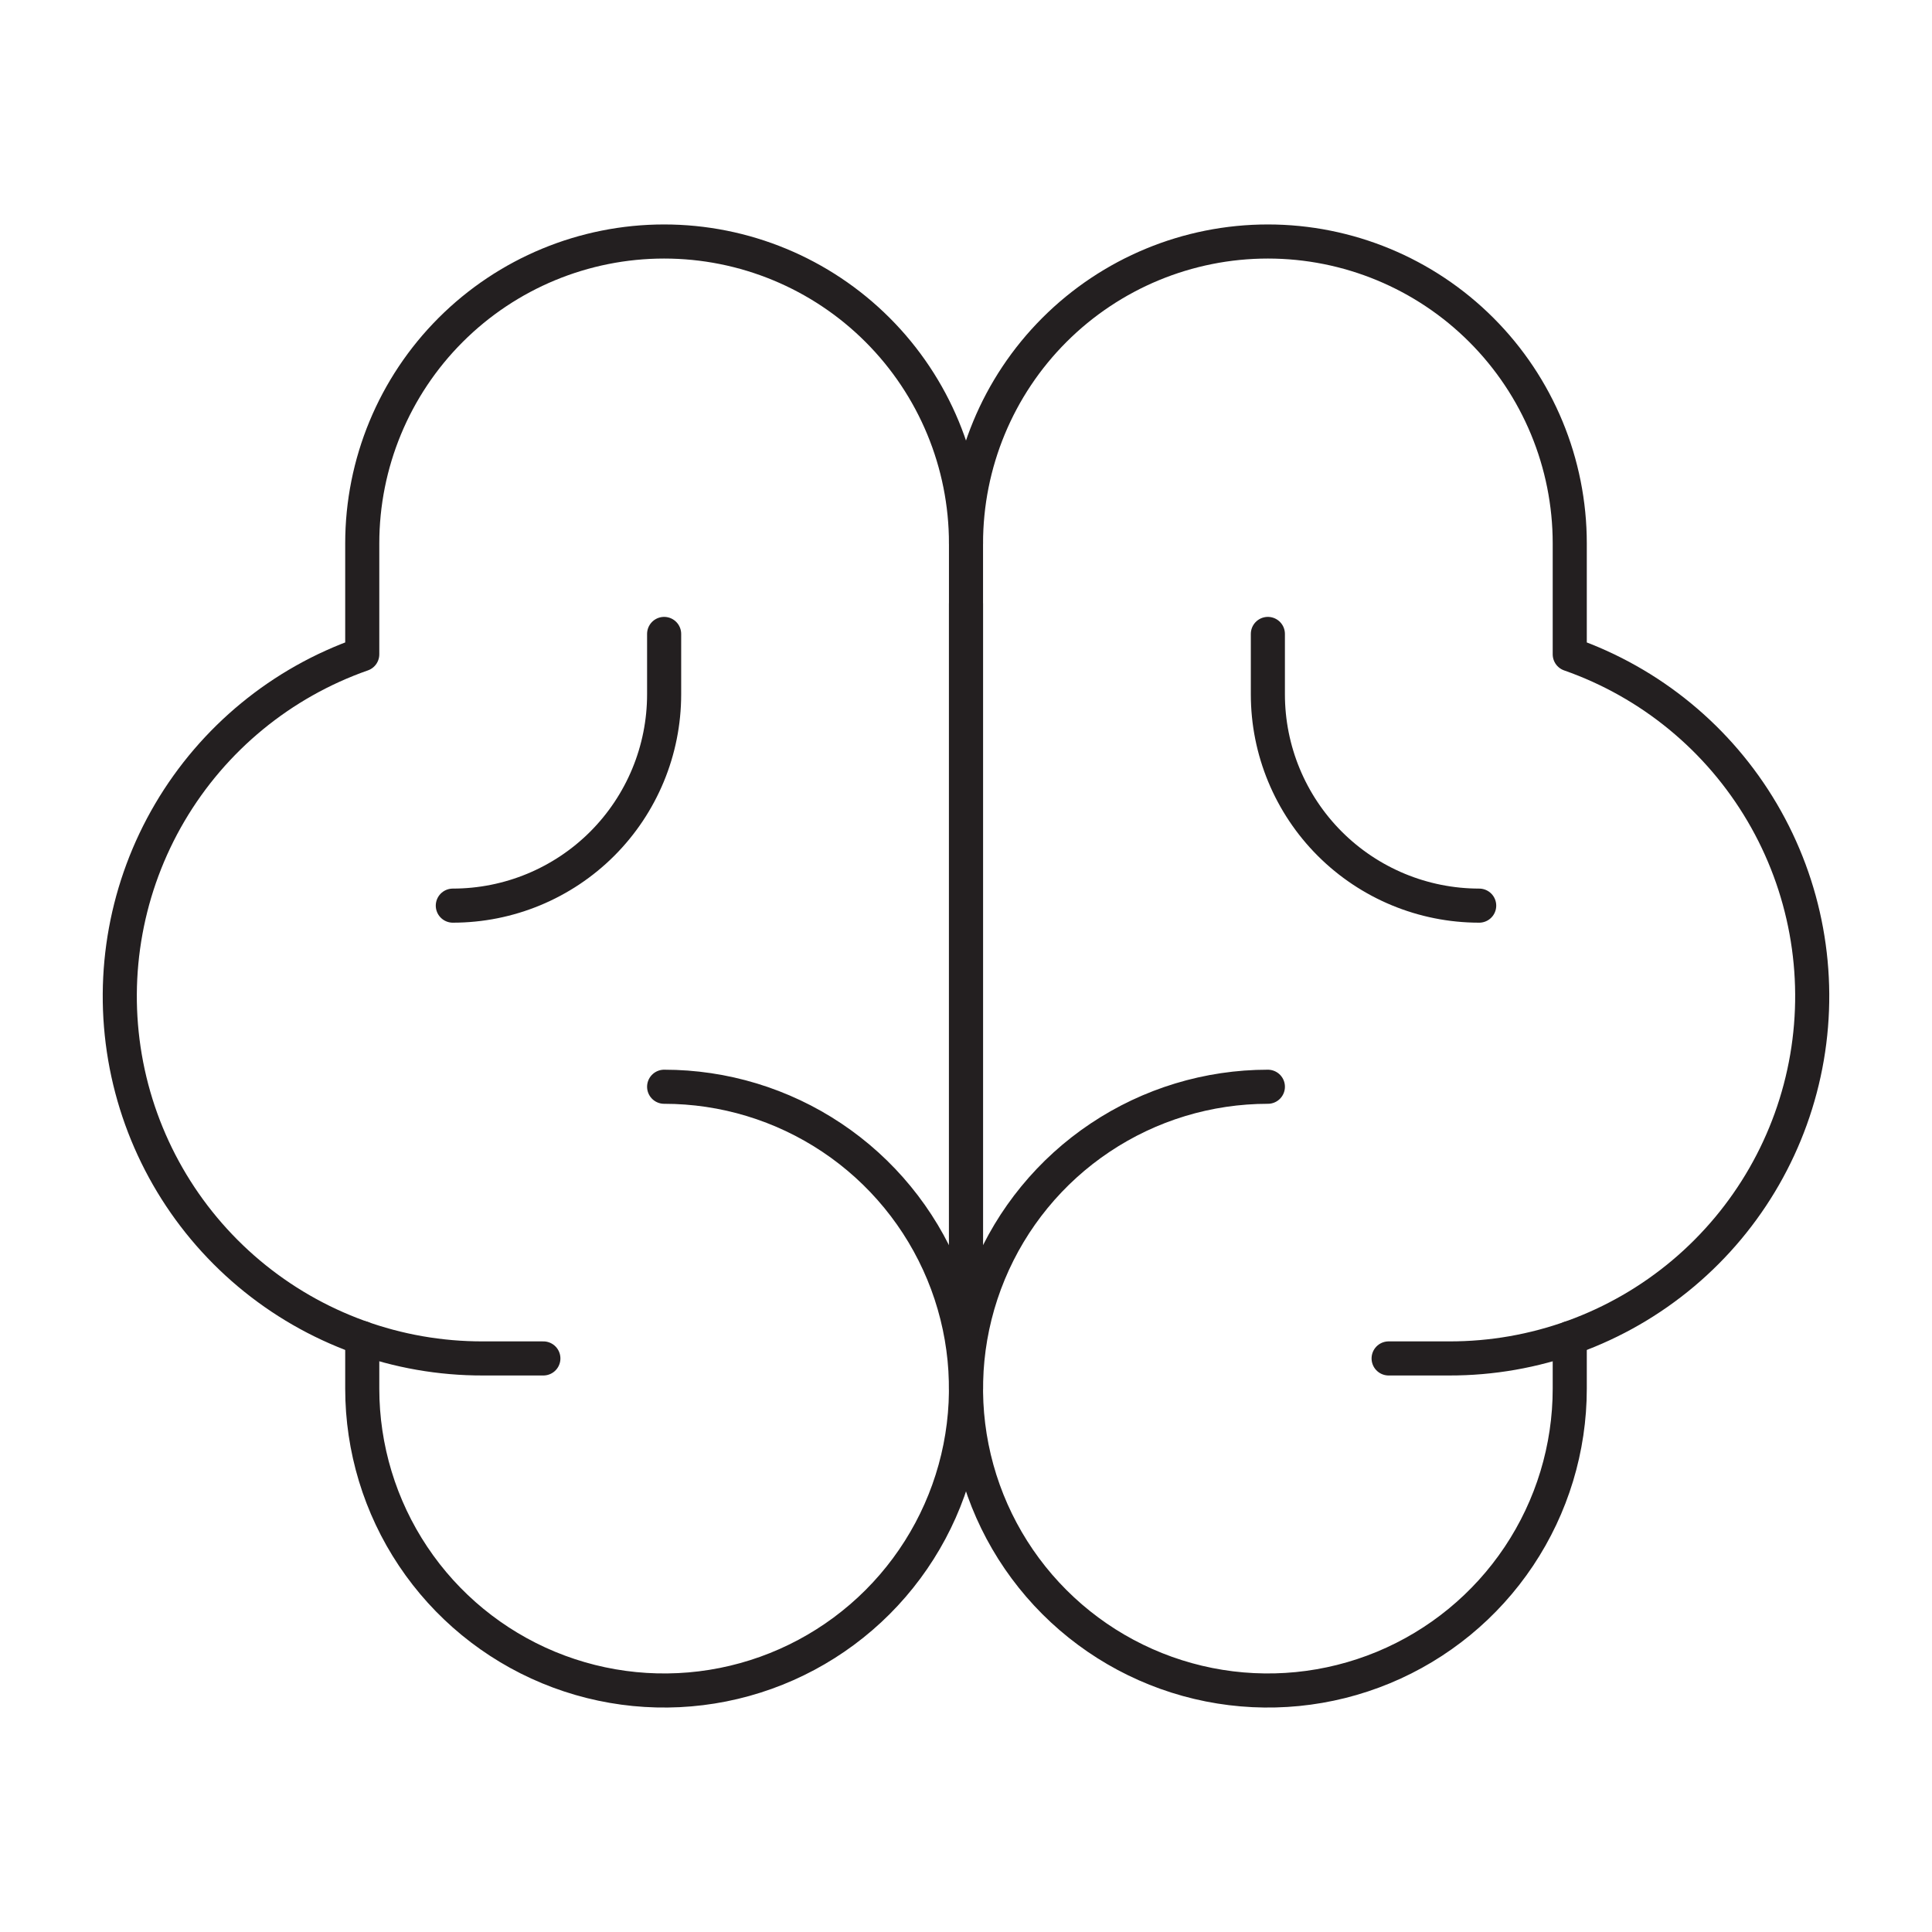
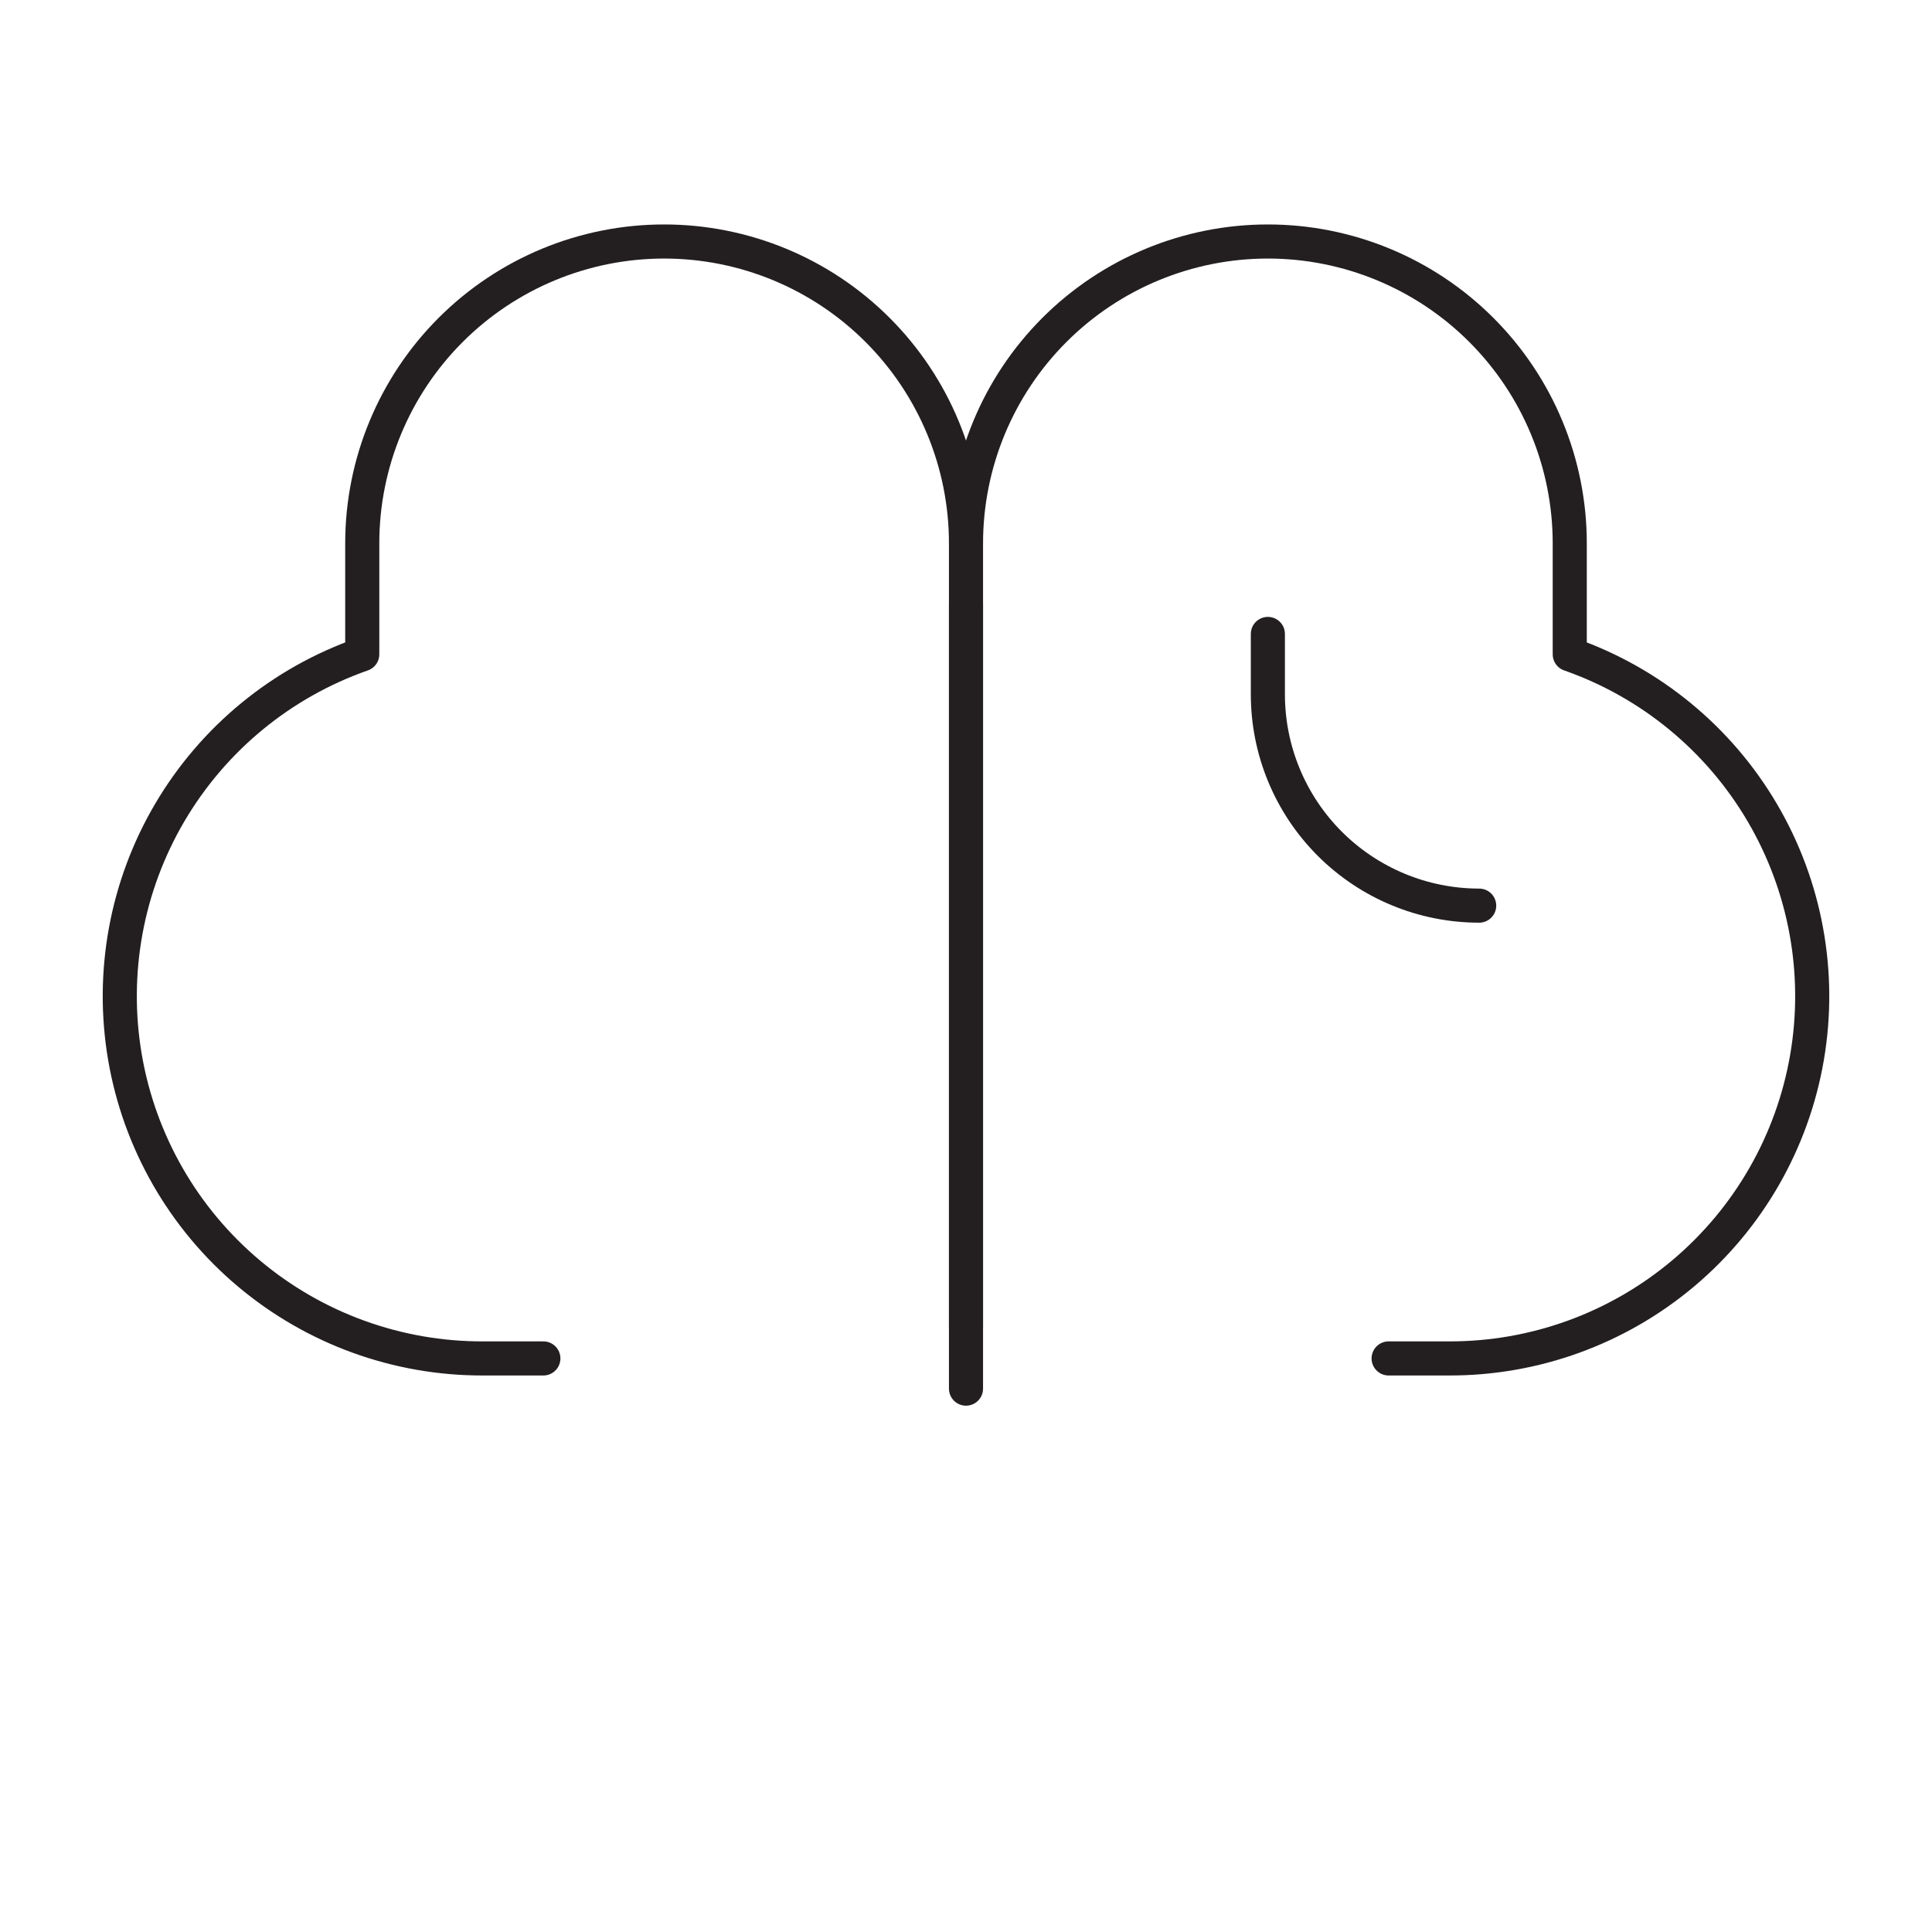
<svg xmlns="http://www.w3.org/2000/svg" width="170" height="170" viewBox="0 0 170 170" fill="none">
  <path d="M85 116.875V53.125" stroke="#231F20" stroke-width="3" stroke-linecap="round" stroke-linejoin="round" />
-   <path d="M58.438 95.625C63.691 95.625 68.827 97.183 73.195 100.102C77.563 103.02 80.968 107.169 82.978 112.022C84.989 116.876 85.514 122.217 84.49 127.37C83.465 132.522 80.935 137.255 77.22 140.97C73.505 144.685 68.772 147.215 63.62 148.24C58.467 149.265 53.126 148.739 48.273 146.728C43.419 144.718 39.27 141.313 36.352 136.945C33.433 132.577 31.875 127.441 31.875 122.188V117.738" stroke="#231F20" stroke-width="3" stroke-linecap="round" stroke-linejoin="round" />
-   <path d="M111.563 95.625C106.309 95.625 101.173 97.183 96.805 100.102C92.437 103.02 89.032 107.169 87.022 112.022C85.011 116.876 84.486 122.217 85.51 127.37C86.535 132.522 89.065 137.255 92.78 140.97C96.495 144.685 101.228 147.215 106.38 148.24C111.533 149.265 116.874 148.739 121.728 146.728C126.581 144.718 130.73 141.313 133.648 136.945C136.567 132.577 138.125 127.441 138.125 122.188V117.738" stroke="#231F20" stroke-width="3" stroke-linecap="round" stroke-linejoin="round" />
  <path d="M47.812 119.531H42.5C34.966 119.551 27.668 116.902 21.901 112.053C16.134 107.205 12.271 100.47 10.998 93.044C9.725 85.618 11.123 77.981 14.944 71.488C18.766 64.995 24.764 60.065 31.875 57.574V47.812C31.875 40.768 34.673 34.011 39.655 29.03C44.636 24.049 51.393 21.25 58.437 21.25C65.482 21.25 72.239 24.049 77.22 29.03C82.201 34.011 85 40.768 85 47.812V122.188" stroke="#231F20" stroke-width="3" stroke-linecap="round" stroke-linejoin="round" />
  <path d="M122.187 119.531H127.5C135.034 119.551 142.332 116.902 148.099 112.053C153.866 107.205 157.728 100.47 159.002 93.044C160.275 85.618 158.877 77.981 155.055 71.488C151.234 64.995 145.236 60.065 138.125 57.574V47.812C138.125 40.768 135.326 34.011 130.345 29.03C125.364 24.049 118.607 21.25 111.562 21.25C104.518 21.25 97.761 24.049 92.78 29.03C87.799 34.011 85 40.768 85 47.812" stroke="#231F20" stroke-width="3" stroke-linecap="round" stroke-linejoin="round" />
-   <path d="M58.438 55.781V61.094C58.438 66.025 56.478 70.754 52.992 74.242C49.505 77.728 44.775 79.688 39.844 79.688" stroke="#231F20" stroke-width="3" stroke-linecap="round" stroke-linejoin="round" />
  <path d="M111.562 55.781V61.094C111.562 66.025 113.521 70.754 117.008 74.242C120.495 77.728 125.225 79.688 130.156 79.688" stroke="#231F20" stroke-width="3" stroke-linecap="round" stroke-linejoin="round" />
</svg>